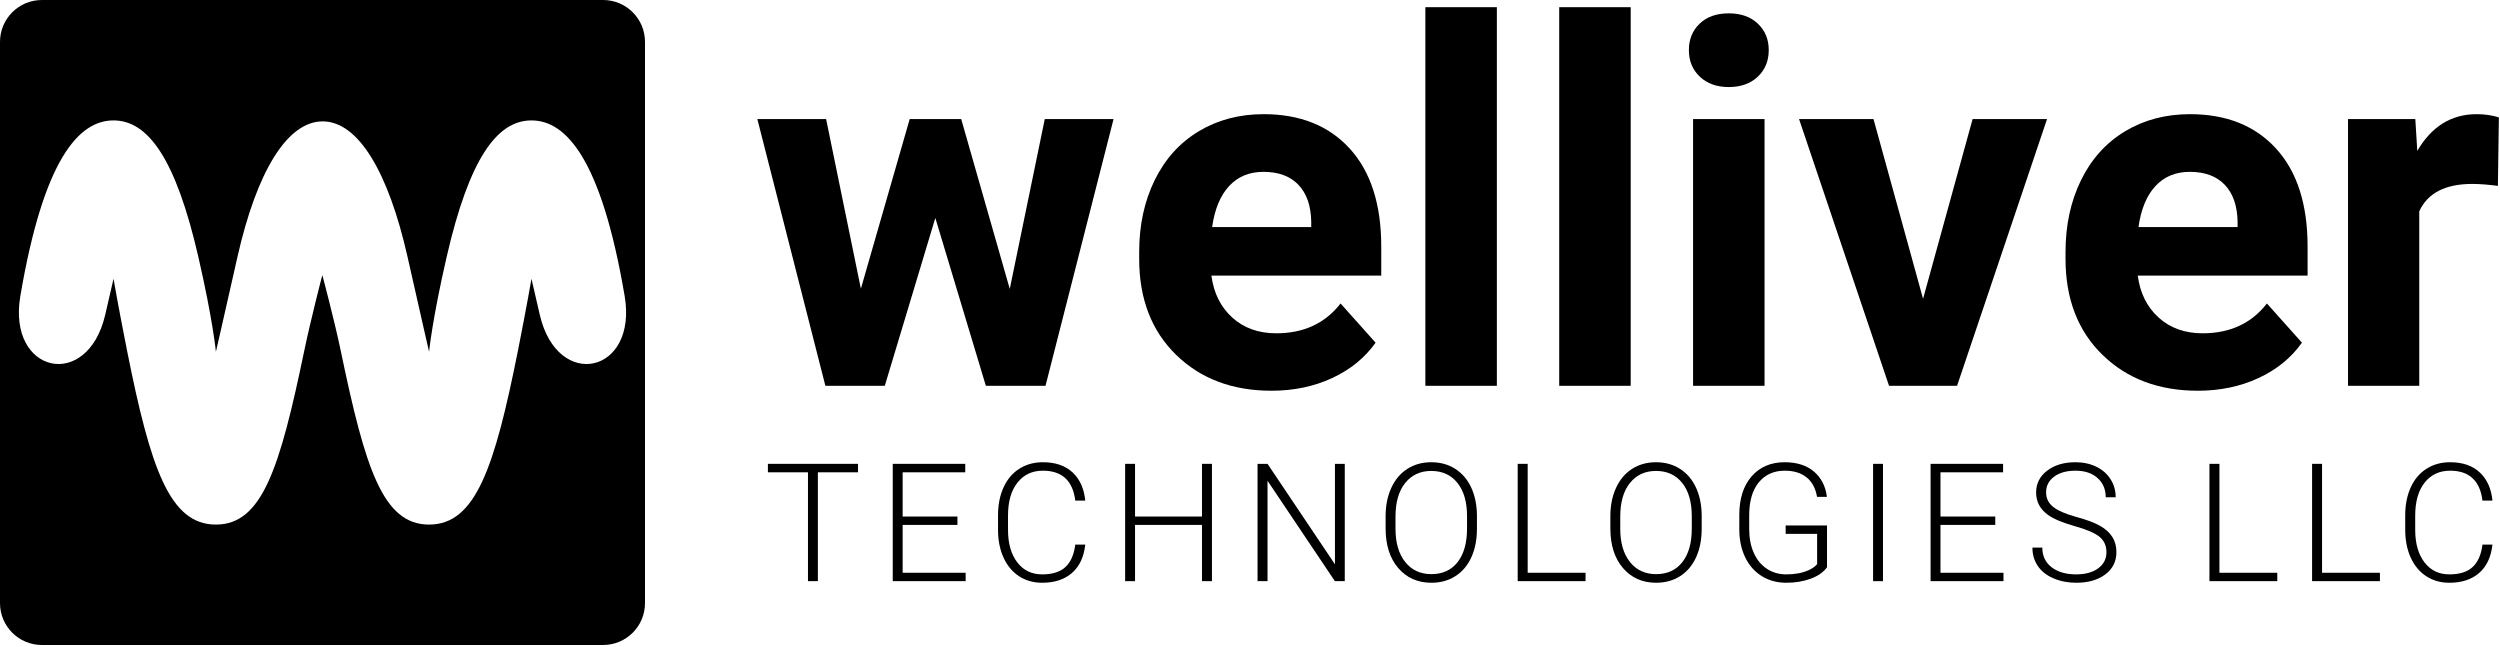
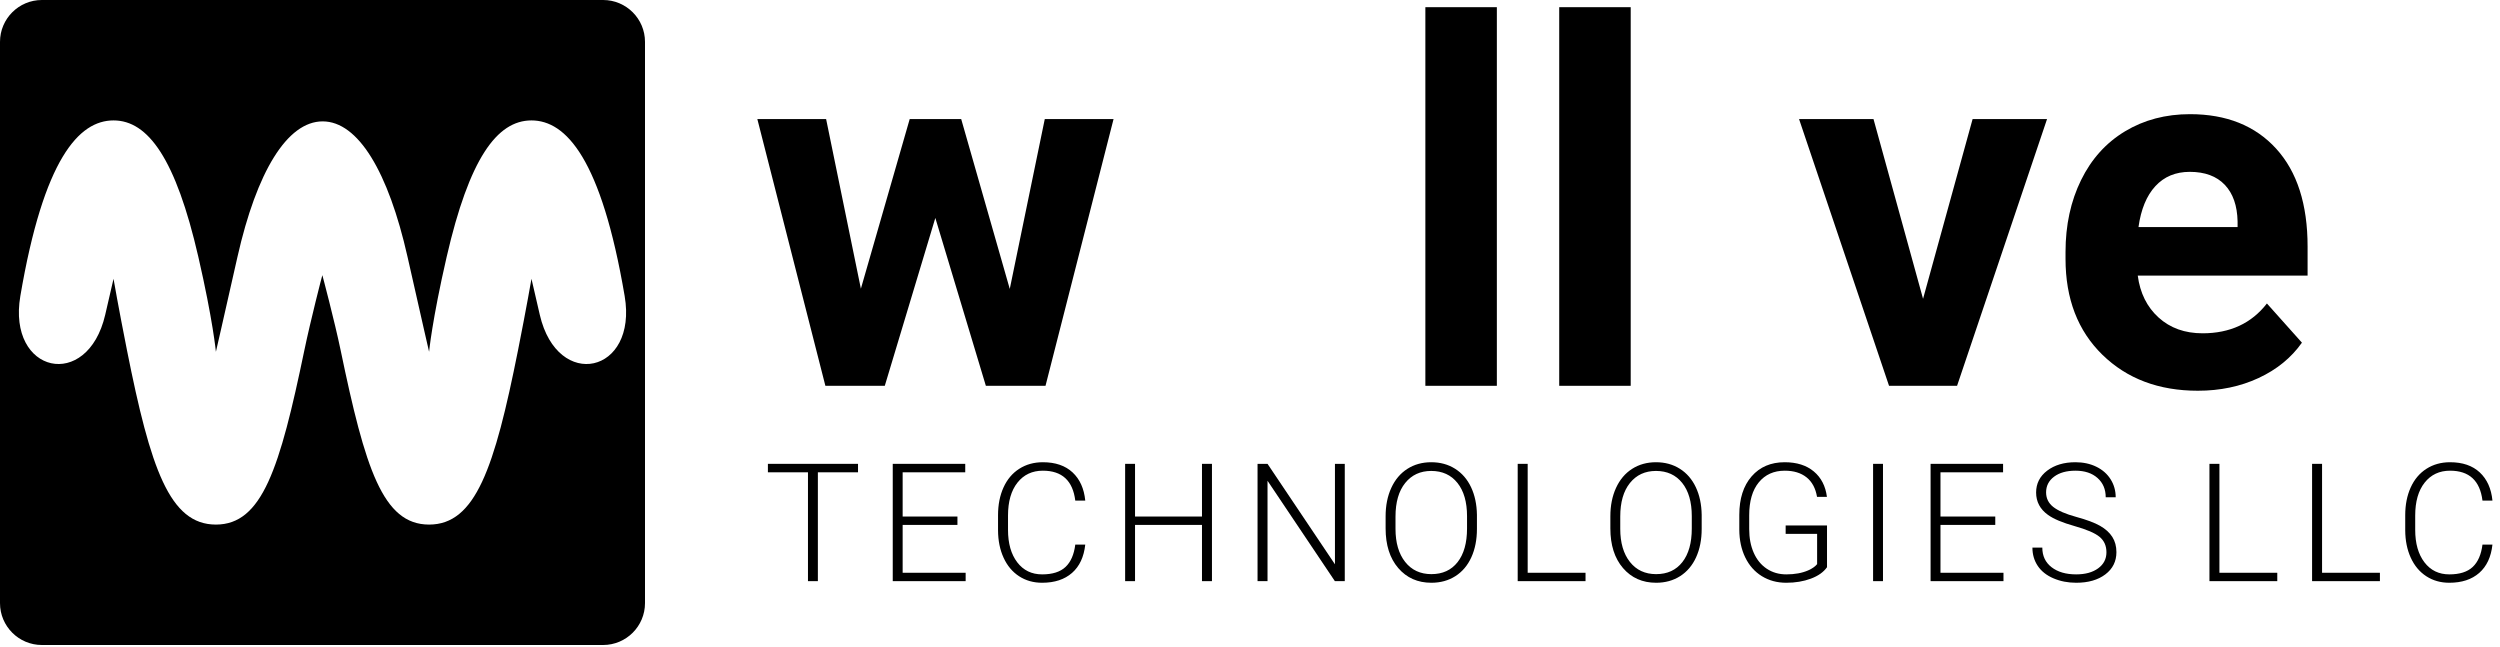
<svg xmlns="http://www.w3.org/2000/svg" width="100%" height="100%" viewBox="0 0 989 256" version="1.1" xml:space="preserve" style="fill-rule:evenodd;clip-rule:evenodd;stroke-linejoin:round;stroke-miterlimit:2;">
  <g transform="matrix(1,0,0,1,0,0)">
    <g transform="matrix(1,0,0,1,-27.419,-27.419)">
      <g transform="matrix(2.341,0,0,1.358,-435.541,8.125)">
        <g>
          <path d="M368.4,98.377L374.315,48.902L385.937,48.902L374.44,126.597L364.359,126.597L355.82,77.697L347.28,126.597L337.241,126.597L325.744,48.902L337.366,48.902L343.24,98.305L351.488,48.902L360.194,48.902L368.4,98.377Z" style="fill-rule:nonzero;" />
-           <path d="M412.638,128.033C406.029,128.033 400.648,124.539 396.496,117.55C392.345,110.56 390.269,101.25 390.269,89.617L390.269,87.606C390.269,79.803 391.144,72.826 392.893,66.675C394.643,60.523 397.121,55.784 400.329,52.457C403.536,49.13 407.195,47.466 411.305,47.466C417.47,47.466 422.323,50.817 425.864,57.519C429.404,64.221 431.175,73.724 431.175,86.027L431.175,94.5L402.474,94.5C402.863,99.574 404.036,103.643 405.994,106.707C407.952,109.771 410.43,111.302 413.429,111.302C418.067,111.302 421.691,108.406 424.301,102.614L430.217,114.031C428.412,118.435 425.968,121.87 422.885,124.335C419.803,126.801 416.387,128.033 412.638,128.033ZM411.263,64.269C408.875,64.269 406.938,65.657 405.452,68.434C403.967,71.21 403.016,75.184 402.599,80.354L419.344,80.354L419.344,78.702C419.289,74.107 418.567,70.552 417.178,68.039C415.79,65.526 413.818,64.269 411.263,64.269Z" style="fill-rule:nonzero;" />
          <rect x="438.631" y="16.302" width="12.08" height="110.295" />
          <rect x="461.25" y="16.302" width="12.08" height="110.295" />
-           <path d="M495.949,126.597L483.869,126.597L483.869,48.902L495.949,48.902L495.949,126.597ZM483.161,28.797C483.161,25.685 483.765,23.124 484.973,21.113C486.181,19.103 487.826,18.097 489.909,18.097C491.964,18.097 493.602,19.103 494.824,21.113C496.046,23.124 496.657,25.685 496.657,28.797C496.657,31.956 496.039,34.541 494.803,36.552C493.568,38.562 491.936,39.568 489.909,39.568C487.882,39.568 486.25,38.562 485.014,36.552C483.779,34.541 483.161,31.956 483.161,28.797Z" style="fill-rule:nonzero;" />
          <path d="M522.734,101.25L531.106,48.902L543.686,48.902L528.482,126.597L516.985,126.597L501.781,48.902L514.361,48.902L522.734,101.25Z" style="fill-rule:nonzero;" />
          <path d="M569.179,128.033C562.57,128.033 557.19,124.539 553.038,117.55C548.886,110.56 546.81,101.25 546.81,89.617L546.81,87.606C546.81,79.803 547.685,72.826 549.435,66.675C551.184,60.523 553.663,55.784 556.87,52.457C560.078,49.13 563.736,47.466 567.846,47.466C574.012,47.466 578.864,50.817 582.405,57.519C585.946,64.221 587.716,73.724 587.716,86.027L587.716,94.5L559.016,94.5C559.404,99.574 560.578,103.643 562.535,106.707C564.493,109.771 566.972,111.302 569.971,111.302C574.609,111.302 578.233,108.406 580.843,102.614L586.758,114.031C584.953,118.435 582.509,121.87 579.427,124.335C576.344,126.801 572.928,128.033 569.179,128.033ZM567.805,64.269C565.417,64.269 563.48,65.657 561.994,68.434C560.508,71.21 559.557,75.184 559.14,80.354L575.886,80.354L575.886,78.702C575.83,74.107 575.108,70.552 573.72,68.039C572.331,65.526 570.36,64.269 567.805,64.269Z" style="fill-rule:nonzero;" />
-           <path d="M619.874,68.362C618.236,67.979 616.792,67.788 615.542,67.788C610.988,67.788 608.002,70.444 606.586,75.758L606.586,126.597L594.548,126.597L594.548,48.902L605.92,48.902L606.253,58.166C608.669,51.033 612.015,47.466 616.292,47.466C617.625,47.466 618.875,47.777 620.041,48.4L619.874,68.362Z" style="fill-rule:nonzero;" />
        </g>
      </g>
      <g transform="matrix(1.239,0,0,0.493,321.94,205)">
        <g>
          <path d="M36.248,18.787L23.428,18.787L23.428,106.127L20.268,106.127L20.268,18.787L7.474,18.787L7.474,11.999L36.248,11.999L36.248,18.787Z" style="fill-rule:nonzero;" />
          <path d="M67.991,61.002L50.496,61.002L50.496,99.403L70.612,99.403L70.612,106.127L47.336,106.127L47.336,11.999L70.483,11.999L70.483,18.787L50.496,18.787L50.496,54.279L67.991,54.279L67.991,61.002Z" style="fill-rule:nonzero;" />
          <path d="M108.804,76.776C108.376,86.689 106.967,94.275 104.578,99.533C102.189,104.791 99.007,107.42 95.034,107.42C92.259,107.42 89.806,105.674 87.673,102.183C85.541,98.692 83.892,93.747 82.728,87.346C81.563,80.946 80.972,73.63 80.955,65.398L80.955,53.18C80.955,44.819 81.538,37.406 82.702,30.941C83.867,24.476 85.541,19.487 87.725,15.975C89.908,12.462 92.422,10.706 95.265,10.706C99.273,10.706 102.437,13.432 104.758,18.884C107.078,24.336 108.427,31.867 108.804,41.478L105.618,41.478C104.83,25.489 101.379,17.494 95.265,17.494C91.874,17.494 89.172,20.683 87.159,27.062C85.147,33.44 84.141,42.254 84.141,53.503L84.141,65.01C84.141,75.871 85.121,84.534 87.082,90.999C89.043,97.464 91.694,100.696 95.034,100.696C98.339,100.696 100.831,98.703 102.51,94.716C104.188,90.73 105.224,84.75 105.618,76.776L108.804,76.776Z" style="fill-rule:nonzero;" />
          <path d="M149.257,106.127L146.071,106.127L146.071,61.002L124.696,61.002L124.696,106.127L121.536,106.127L121.536,11.999L124.696,11.999L124.696,54.279L146.071,54.279L146.071,11.999L149.257,11.999L149.257,106.127Z" style="fill-rule:nonzero;" />
          <path d="M191.662,106.127L188.502,106.127L166.999,25.575L166.999,106.127L163.813,106.127L163.813,11.999L166.999,11.999L188.527,92.615L188.527,11.999L191.662,11.999L191.662,106.127Z" style="fill-rule:nonzero;" />
          <path d="M233.861,64.17C233.861,72.833 233.266,80.44 232.076,86.991C230.886,93.542 229.186,98.585 226.976,102.119C224.767,105.653 222.215,107.42 219.32,107.42C214.953,107.42 211.425,103.487 208.736,95.621C206.047,87.756 204.703,77.143 204.703,63.782L204.703,54.085C204.703,45.508 205.306,37.912 206.514,31.296C207.721,24.681 209.43,19.595 211.639,16.039C213.848,12.484 216.392,10.706 219.269,10.706C222.146,10.706 224.686,12.451 226.886,15.942C229.087,19.433 230.787,24.368 231.986,30.747C233.185,37.125 233.81,44.517 233.861,52.921L233.861,64.17ZM230.701,53.956C230.701,42.621 229.682,33.742 227.644,27.32C225.606,20.899 222.814,17.688 219.269,17.688C215.792,17.688 213.022,20.909 210.958,27.353C208.894,33.796 207.862,42.793 207.862,54.343L207.862,64.17C207.862,75.333 208.89,84.179 210.945,90.708C213.001,97.238 215.792,100.502 219.32,100.502C222.9,100.502 225.692,97.281 227.696,90.837C229.7,84.394 230.701,75.419 230.701,63.911L230.701,53.956Z" style="fill-rule:nonzero;" />
          <path d="M250.062,99.403L268.534,99.403L268.534,106.127L246.876,106.127L246.876,11.999L250.062,11.999L250.062,99.403Z" style="fill-rule:nonzero;" />
          <path d="M305.621,64.17C305.621,72.833 305.026,80.44 303.835,86.991C302.645,93.542 300.945,98.585 298.736,102.119C296.526,105.653 293.974,107.42 291.08,107.42C286.713,107.42 283.184,103.487 280.495,95.621C277.807,87.756 276.462,77.143 276.462,63.782L276.462,54.085C276.462,45.508 277.066,37.912 278.273,31.296C279.481,24.681 281.189,19.595 283.399,16.039C285.608,12.484 288.151,10.706 291.029,10.706C293.906,10.706 296.445,12.451 298.646,15.942C300.847,19.433 302.547,24.368 303.745,30.747C304.944,37.125 305.57,44.517 305.621,52.921L305.621,64.17ZM302.461,53.956C302.461,42.621 301.442,33.742 299.404,27.32C297.366,20.899 294.574,17.688 291.029,17.688C287.552,17.688 284.782,20.909 282.718,27.353C280.654,33.796 279.622,42.793 279.622,54.343L279.622,64.17C279.622,75.333 280.65,84.179 282.705,90.708C284.76,97.238 287.552,100.502 291.08,100.502C294.66,100.502 297.451,97.281 299.455,90.837C301.459,84.394 302.461,75.419 302.461,63.911L302.461,53.956Z" style="fill-rule:nonzero;" />
          <path d="M345.637,94.943C344.541,98.865 342.824,101.925 340.486,104.123C338.148,106.321 335.532,107.42 332.637,107.42C329.709,107.42 327.105,105.653 324.827,102.119C322.55,98.585 320.785,93.585 319.535,87.12C318.285,80.655 317.651,73.242 317.634,64.881L317.634,52.986C317.634,39.927 318.944,29.615 321.565,22.052C324.185,14.488 327.705,10.706 332.124,10.706C335.977,10.706 339.077,13.173 341.424,18.108C343.77,23.043 345.166,29.842 345.611,38.505L342.451,38.505C341.989,31.609 340.871,26.383 339.099,22.827C337.326,19.272 335.01,17.494 332.149,17.494C328.655,17.494 325.889,20.619 323.851,26.868C321.813,33.117 320.794,41.931 320.794,53.309L320.794,64.429C320.794,71.583 321.278,77.908 322.246,83.403C323.213,88.898 324.601,93.154 326.407,96.171C328.214,99.188 330.291,100.696 332.637,100.696C335.361,100.696 337.698,99.619 339.651,97.464C340.918,96.042 341.86,94.382 342.477,92.486L342.477,68.178L332.432,68.178L332.432,61.455L345.637,61.455L345.637,94.943Z" style="fill-rule:nonzero;" />
          <rect x="360.348" y="11.999" width="3.16" height="94.128" />
          <path d="M399.362,61.002L381.866,61.002L381.866,99.403L401.982,99.403L401.982,106.127L378.706,106.127L378.706,11.999L401.854,11.999L401.854,18.787L381.866,18.787L381.866,54.279L399.362,54.279L399.362,61.002Z" style="fill-rule:nonzero;" />
          <path d="M434.856,82.983C434.856,77.768 434.128,73.641 432.672,70.603C431.216,67.564 428.553,64.676 424.682,61.94C420.812,59.203 417.986,56.218 416.205,52.986C413.67,48.417 412.402,42.427 412.402,35.014C412.402,27.816 413.58,21.965 415.935,17.462C418.29,12.958 421.3,10.706 424.965,10.706C427.448,10.706 429.671,11.913 431.632,14.326C433.593,16.74 435.113,20.101 436.192,24.411C437.271,28.721 437.81,33.527 437.81,38.828L434.625,38.828C434.625,32.406 433.751,27.245 432.004,23.345C430.257,19.444 427.911,17.494 424.965,17.494C422.105,17.494 419.827,19.099 418.131,22.31C416.436,25.521 415.588,29.712 415.588,34.884C415.588,39.668 416.35,43.569 417.874,46.586C419.399,49.603 421.839,52.264 425.196,54.57C428.553,56.876 431.097,59.268 432.826,61.746C434.556,64.224 435.858,67.187 436.731,70.635C437.605,74.083 438.042,78.156 438.042,82.853C438.042,90.266 436.864,96.214 434.509,100.696C432.154,105.179 429.05,107.42 425.196,107.42C422.559,107.42 420.14,106.235 417.939,103.864C415.738,101.494 414.068,98.175 412.929,93.908C411.79,89.641 411.221,84.75 411.221,79.233L414.381,79.233C414.381,85.87 415.365,91.107 417.335,94.943C419.305,98.778 421.925,100.696 425.196,100.696C428.108,100.696 430.446,99.08 432.21,95.848C433.974,92.615 434.856,88.327 434.856,82.983Z" style="fill-rule:nonzero;" />
          <path d="M470.931,99.403L489.403,99.403L489.403,106.127L467.746,106.127L467.746,11.999L470.931,11.999L470.931,99.403Z" style="fill-rule:nonzero;" />
          <path d="M503.702,99.403L522.174,99.403L522.174,106.127L500.517,106.127L500.517,11.999L503.702,11.999L503.702,99.403Z" style="fill-rule:nonzero;" />
          <path d="M558.105,76.776C557.677,86.689 556.268,94.275 553.879,99.533C551.49,104.791 548.308,107.42 544.335,107.42C541.56,107.42 539.107,105.674 536.975,102.183C534.842,98.692 533.194,93.747 532.029,87.346C530.864,80.946 530.274,73.63 530.256,65.398L530.256,53.18C530.256,44.819 530.839,37.406 532.003,30.941C533.168,24.476 534.842,19.487 537.026,15.975C539.21,12.462 541.723,10.706 544.566,10.706C548.574,10.706 551.738,13.432 554.059,18.884C556.38,24.336 557.728,31.867 558.105,41.478L554.919,41.478C554.132,25.489 550.68,17.494 544.566,17.494C541.175,17.494 538.473,20.683 536.461,27.062C534.448,33.44 533.442,42.254 533.442,53.503L533.442,65.01C533.442,75.871 534.423,84.534 536.384,90.999C538.345,97.464 540.995,100.696 544.335,100.696C547.64,100.696 550.132,98.703 551.811,94.716C553.489,90.73 554.526,84.75 554.919,76.776L558.105,76.776Z" style="fill-rule:nonzero;" />
        </g>
      </g>
      <path d="M282.581,43.986C282.581,34.842 275.158,27.419 266.014,27.419L43.986,27.419C34.842,27.419 27.419,34.842 27.419,43.986L27.419,266.014C27.419,275.158 34.842,282.581 43.986,282.581L266.014,282.581C275.158,282.581 282.581,275.158 282.581,266.014L282.581,43.986ZM154.936,136.274C154.894,136.274 150.212,154.474 147.829,165.956C138.107,212.754 131.15,234.944 112.83,234.944C94.509,234.944 86.968,212.762 77.648,165.956C74.275,149.008 72.331,137.712 72.331,137.712C72.331,137.712 70.135,147.093 69.033,151.983C61.988,182.234 30.246,175.218 35.467,144.524C44.687,90.297 58.623,75.056 72.331,75.056C86.039,75.056 96.967,90.31 105.868,128.976C111.669,154.167 112.83,166.582 112.83,166.582C112.83,166.582 115.237,156.185 121.374,128.976C128.949,95.415 141.004,75.437 155.064,75.437C169.12,75.437 181.051,95.415 188.626,128.976C194.763,156.185 197.166,166.582 197.166,166.582C197.166,166.582 198.331,154.167 204.132,128.976C213.029,90.31 223.961,75.056 237.669,75.056C251.377,75.056 265.313,90.297 274.533,144.524C279.754,175.218 248.012,182.234 240.967,151.983C239.861,147.093 237.669,137.712 237.669,137.712C237.669,137.712 235.725,149.008 232.352,165.956C223.028,212.762 215.486,234.944 197.166,234.944C178.85,234.944 171.893,212.754 162.171,165.956C159.784,154.474 154.956,136.274 154.936,136.274Z" style="fill-rule:nonzero;" />
    </g>
  </g>
</svg>